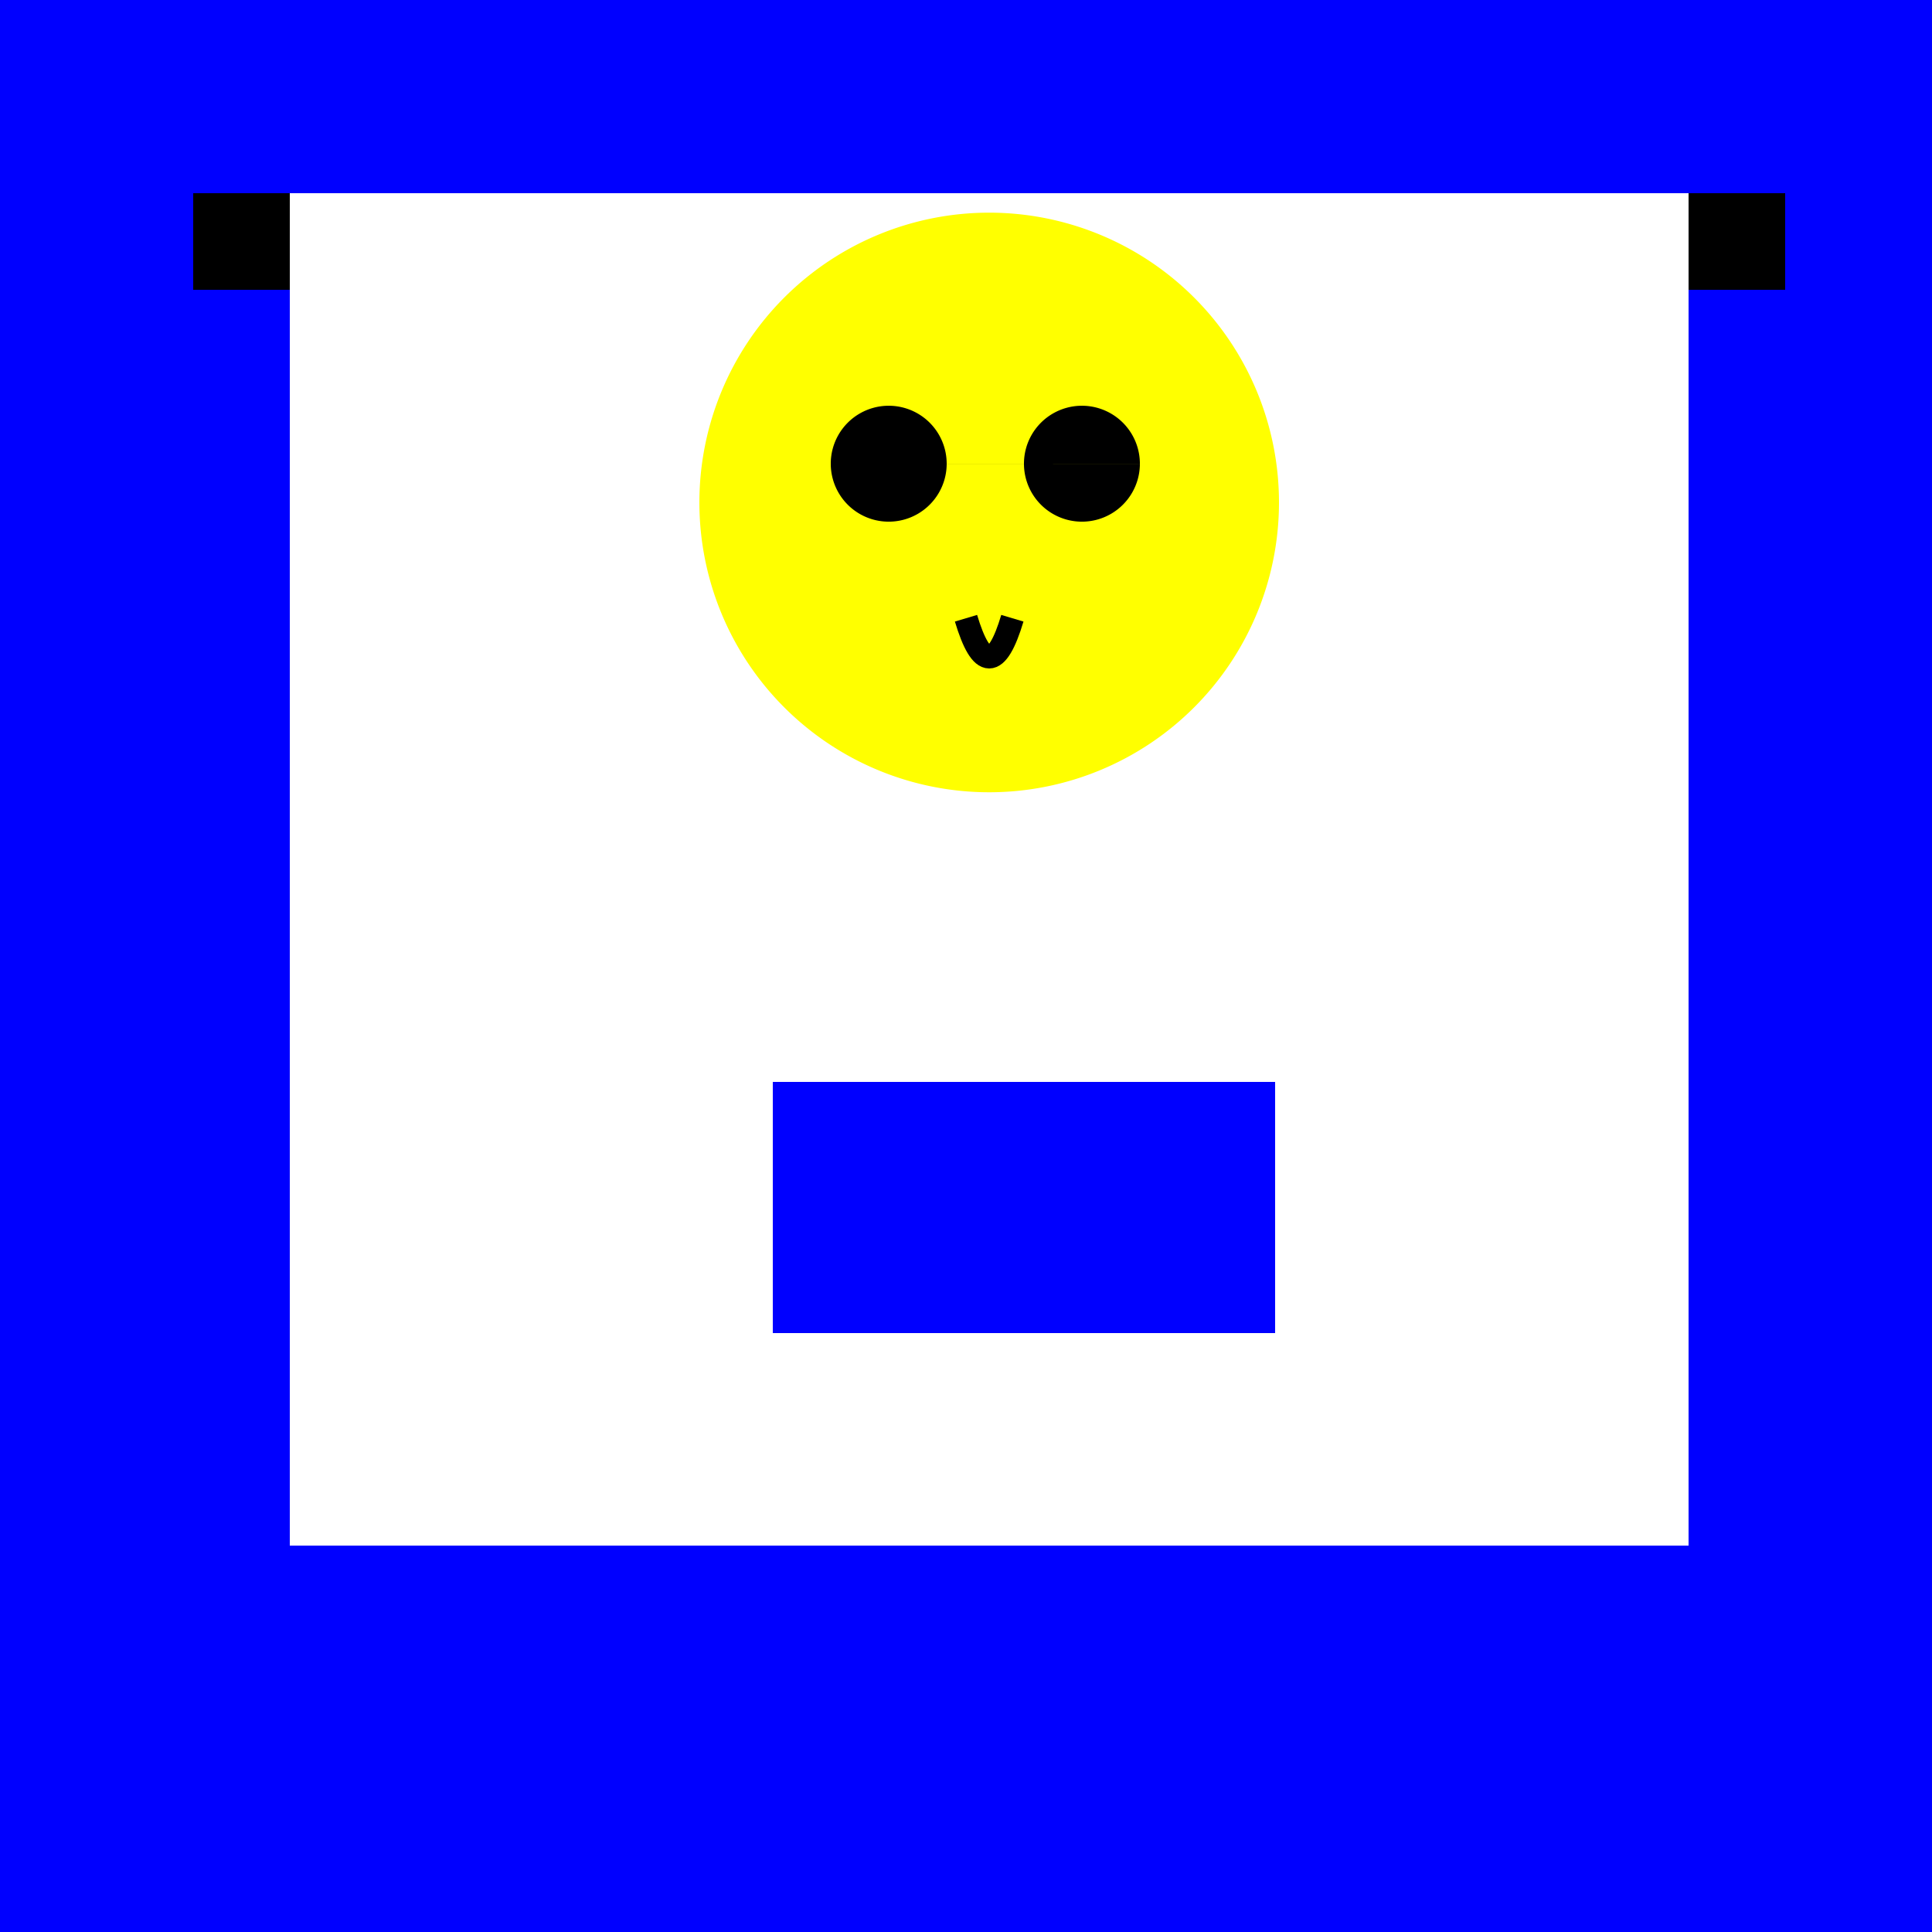
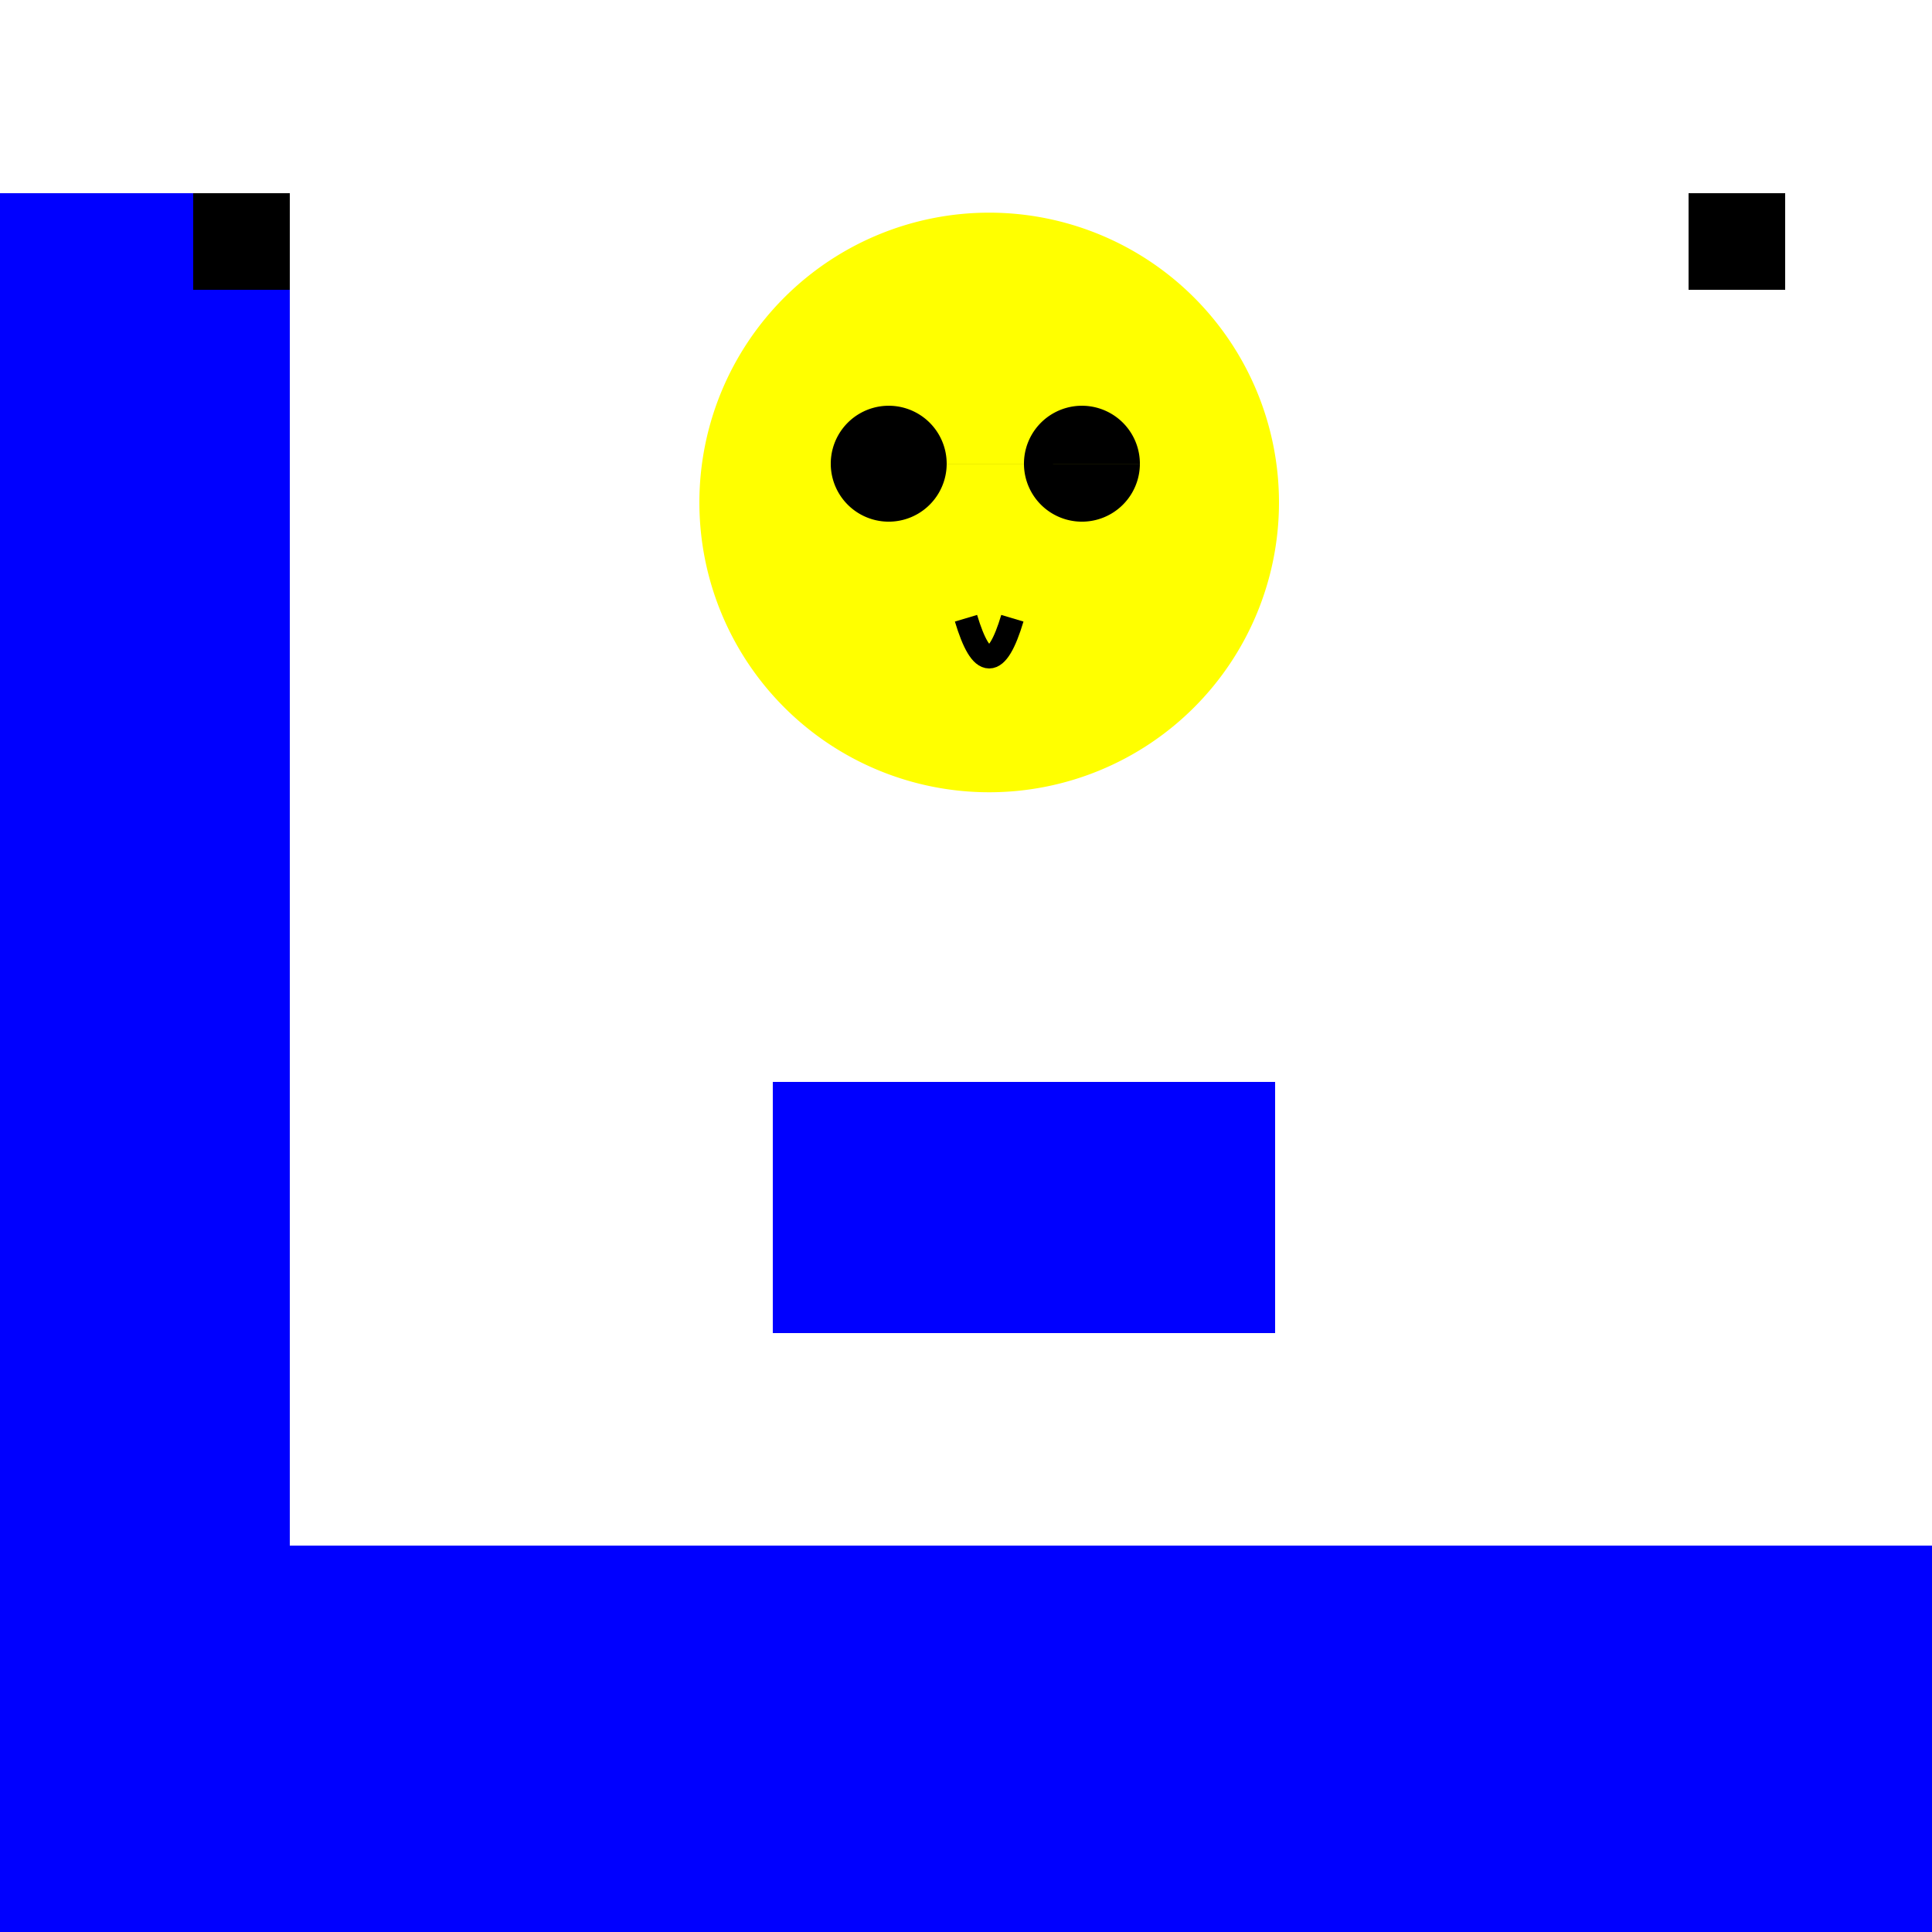
<svg xmlns="http://www.w3.org/2000/svg" width="500" height="500">
  <defs />
  <g>
    <rect fill="white" stroke="none" x="0" y="0" width="512" height="512" />
-     <rect fill="blue" stroke="none" x="0" y="0" width="512" height="50" />
    <rect fill="blue" stroke="none" x="0" y="50" width="75" height="412" />
-     <rect fill="blue" stroke="none" x="437" y="50" width="75" height="412" />
    <rect fill="blue" stroke="none" x="200" y="280" width="130" height="65" />
    <rect fill="black" stroke="none" x="50" y="50" width="25" height="25" />
    <rect fill="black" stroke="none" x="437" y="50" width="25" height="25" />
    <rect fill="blue" stroke="none" x="0" y="400" width="512" height="112" />
    <path fill="yellow" stroke="none" paint-order="stroke fill markers" d=" M 331 130 A 75 75 0 1 0 331 130.075" />
    <path fill="black" stroke="none" paint-order="stroke fill markers" d=" M 245 120 A 15 15 0 1 0 245 120.015 L 295 120 A 15 15 0 1 0 295 120.015" />
    <path fill="none" stroke="black" paint-order="fill stroke markers" d=" M 250 160 Q 256 180 262 160" stroke-miterlimit="10" stroke-width="6" stroke-dasharray="" />
  </g>
</svg>